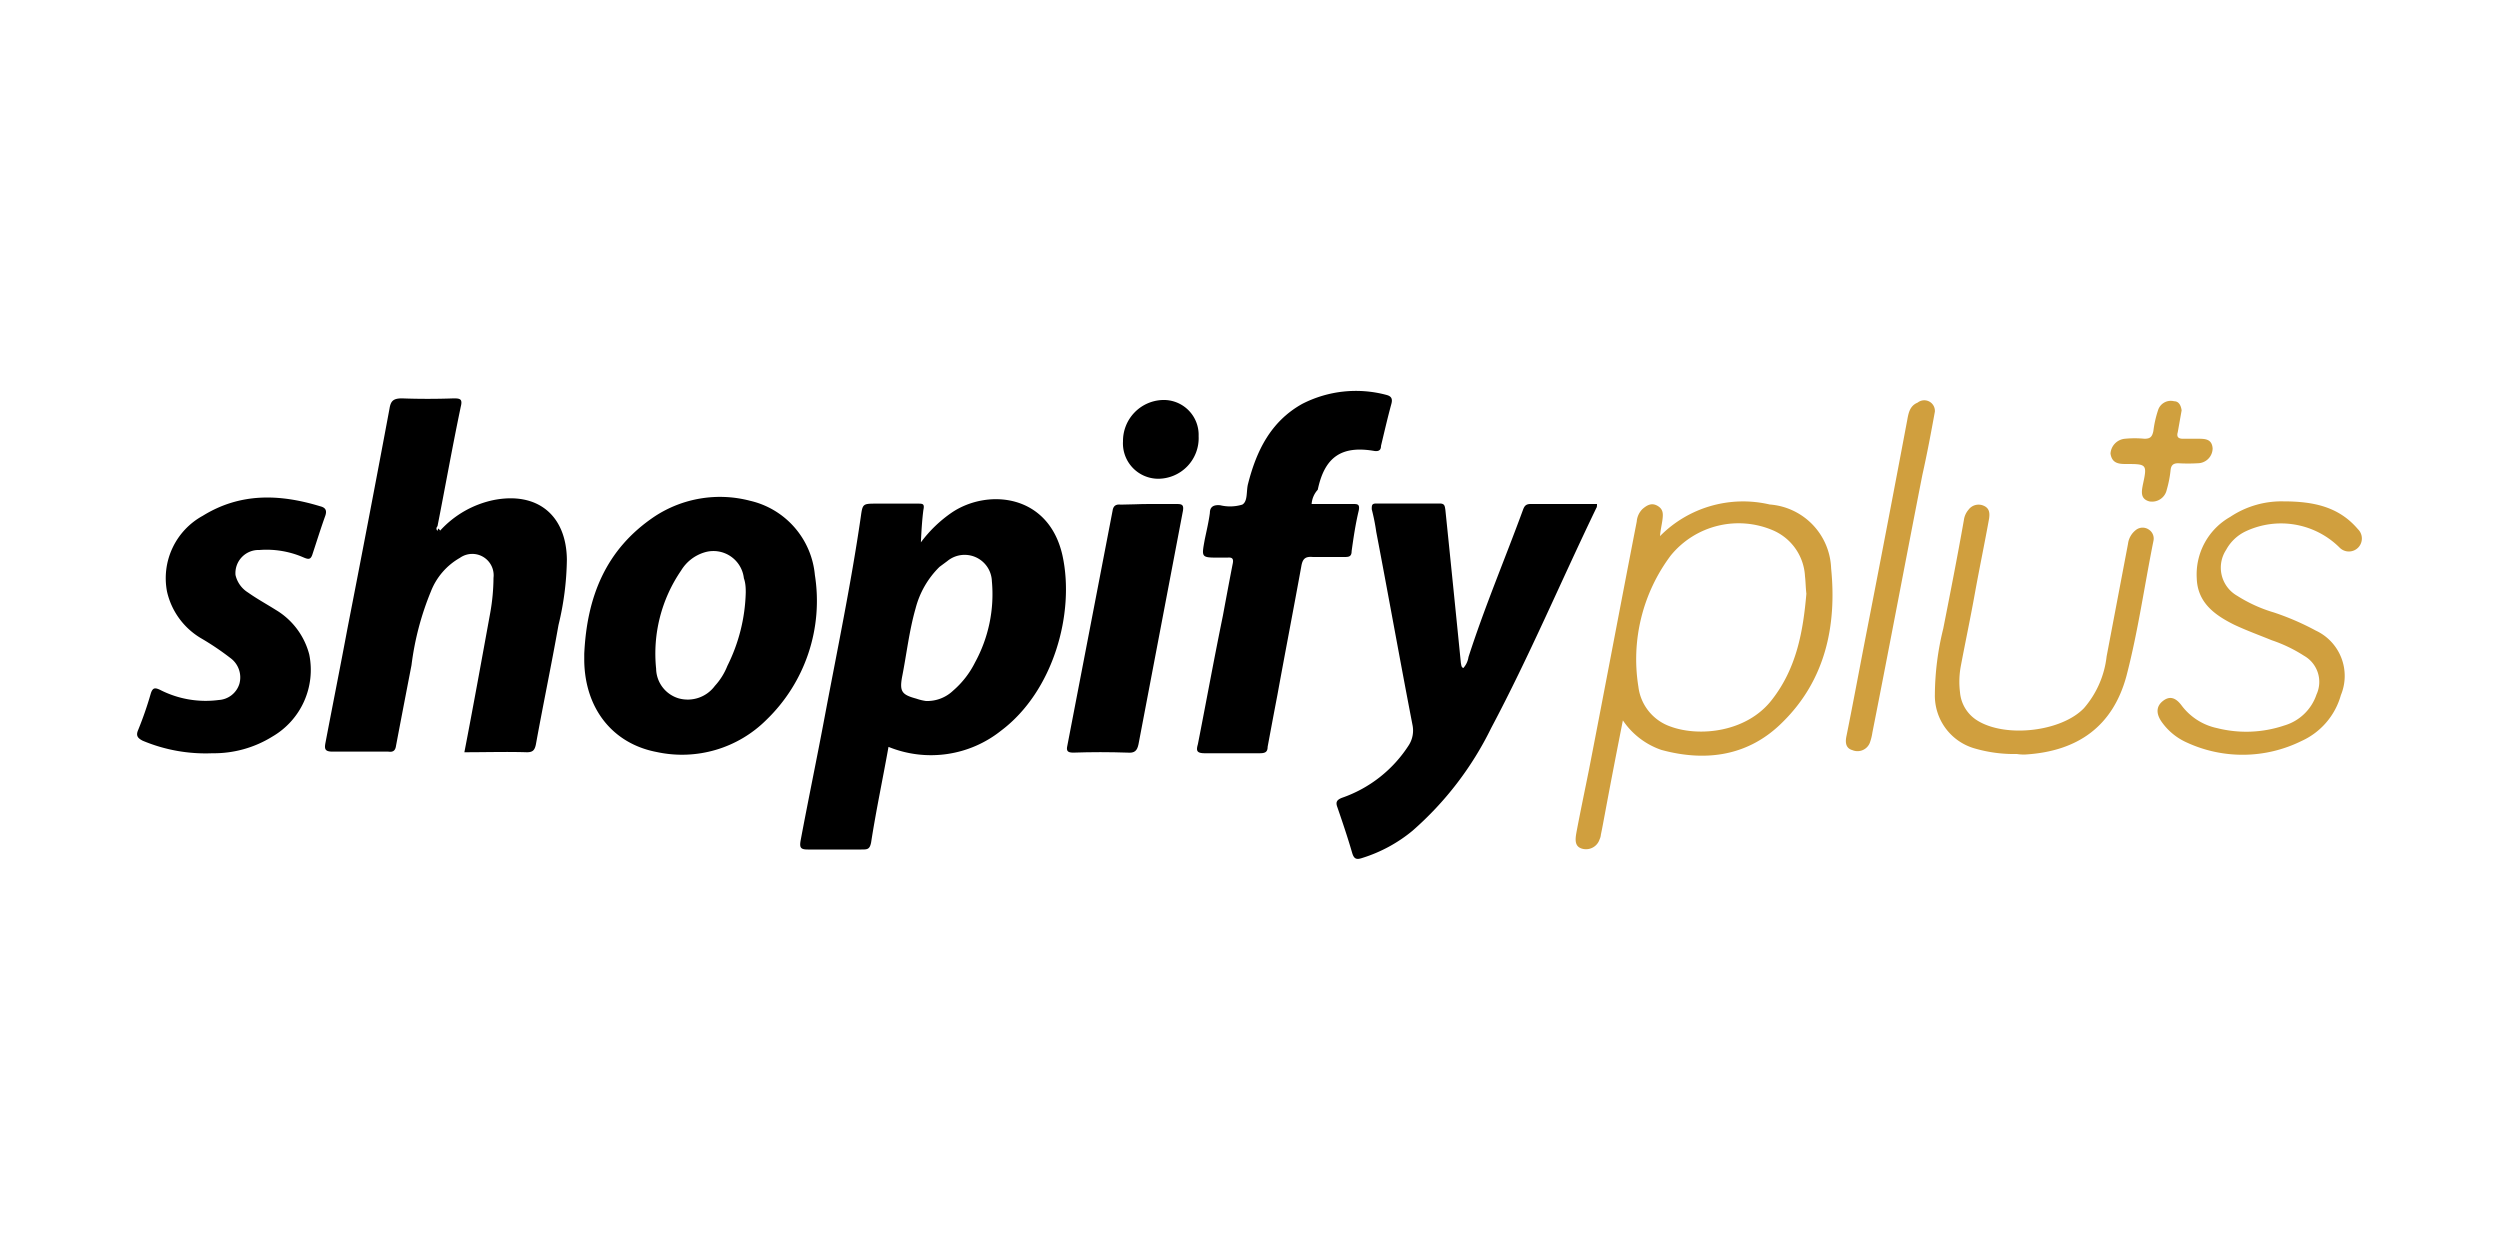
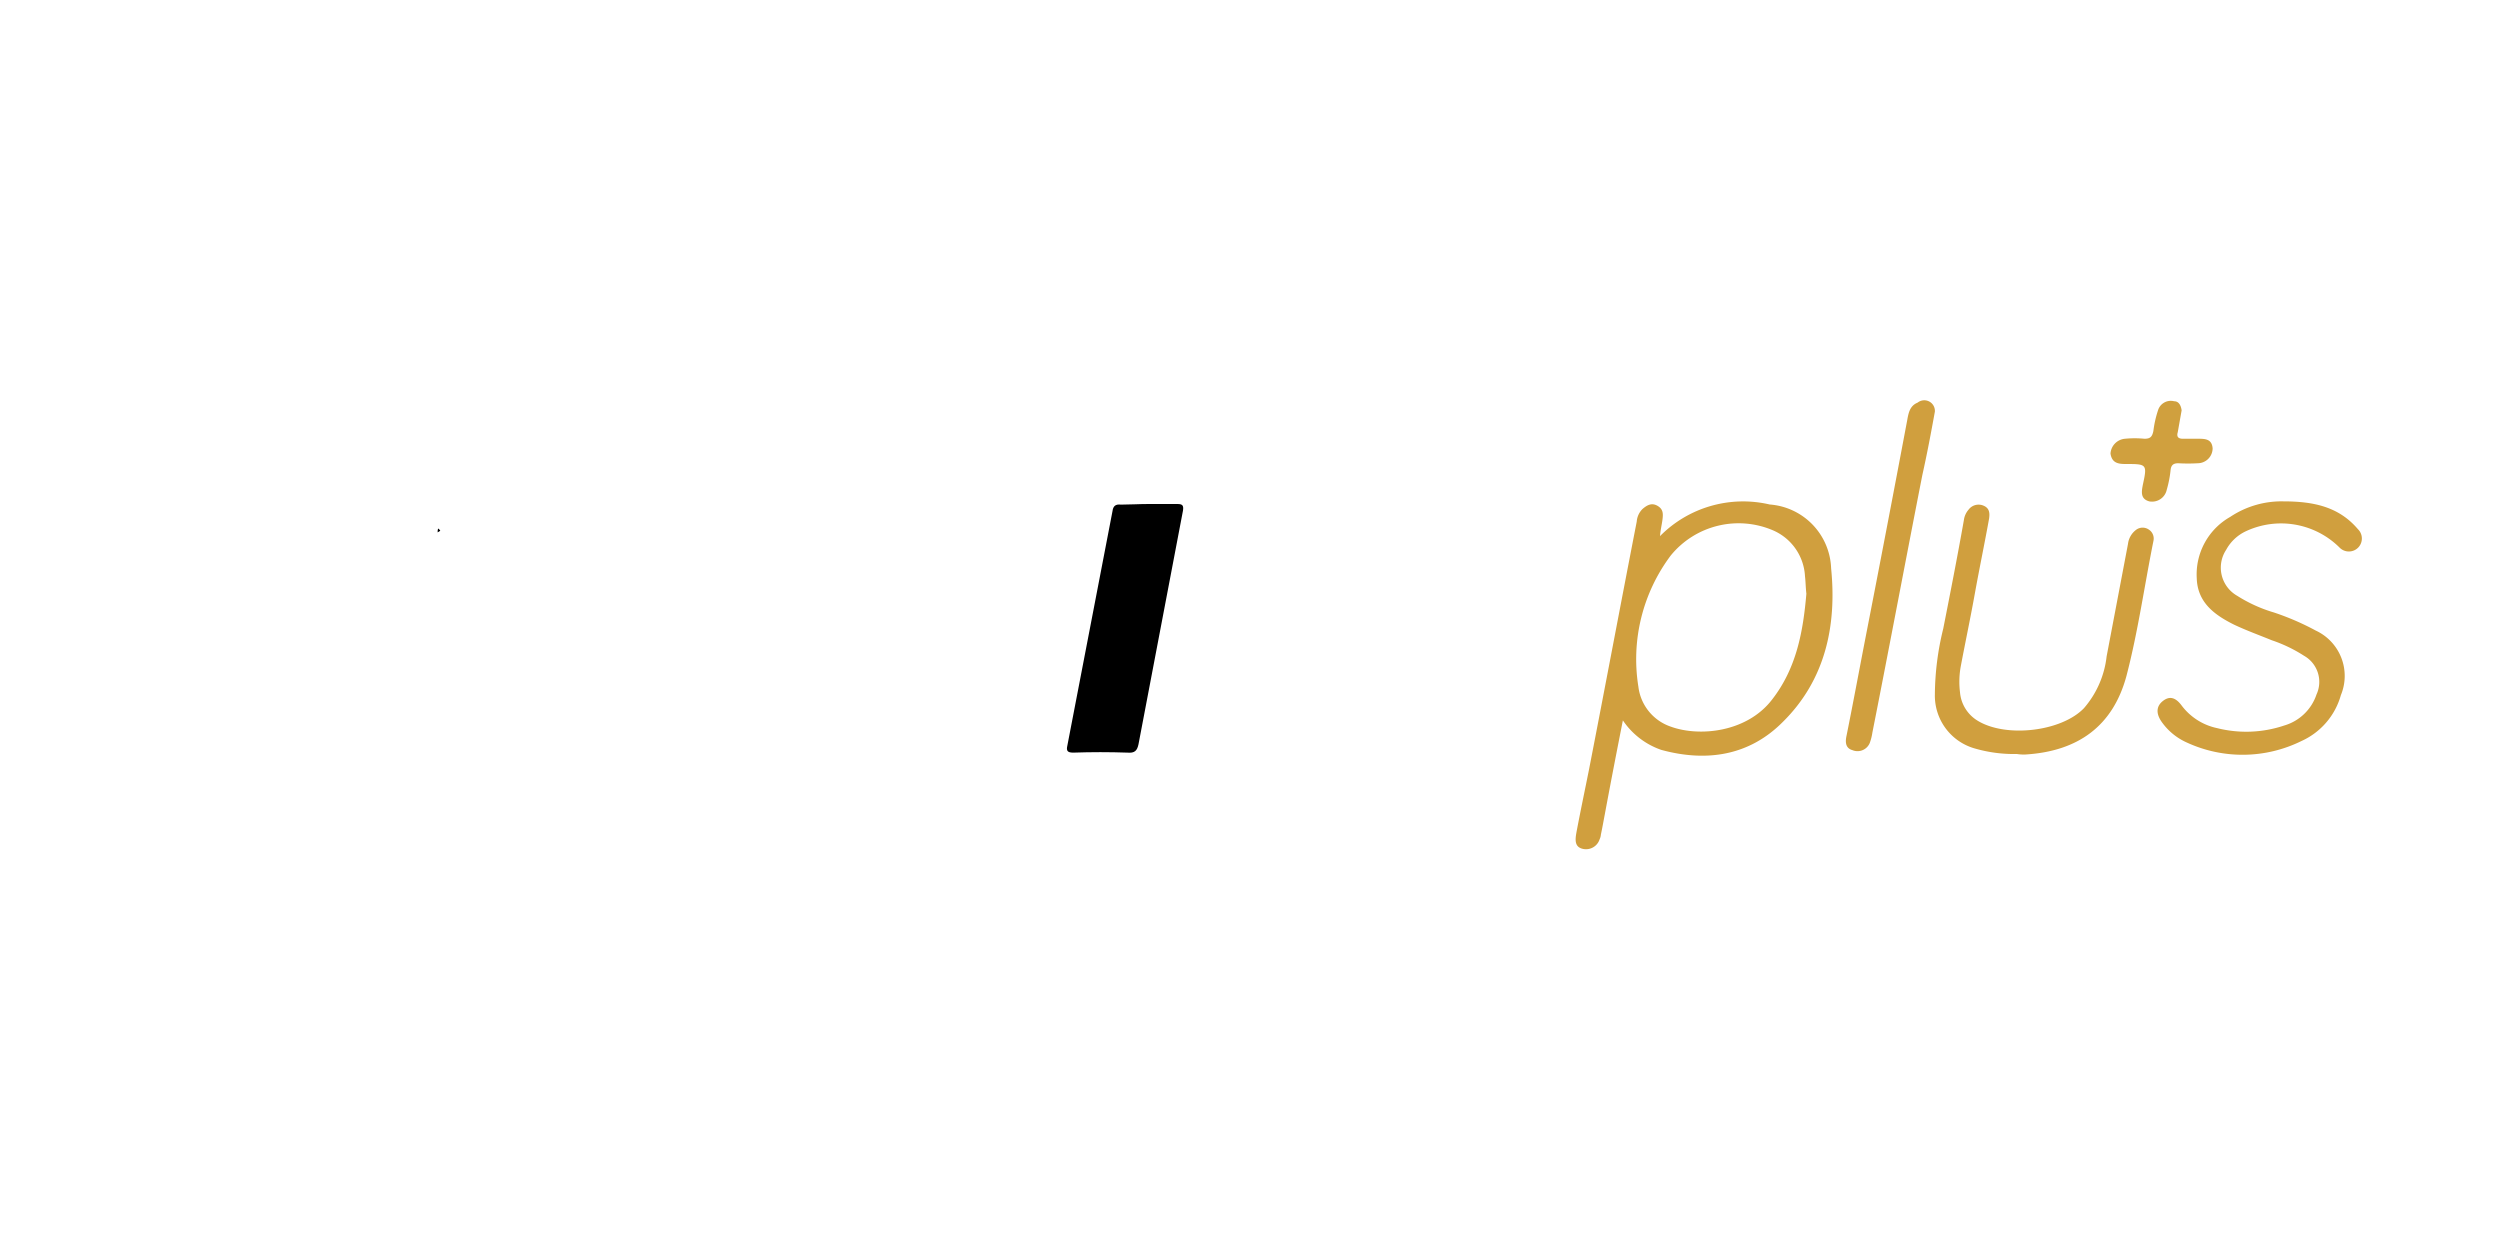
<svg xmlns="http://www.w3.org/2000/svg" id="Layer_1" data-name="Layer 1" viewBox="0 0 200 100">
  <defs>
    <style>.cls-1{fill:#d09f3e}</style>
  </defs>
  <g id="Layer_1-2" data-name="Layer 1">
-     <path d="M71.08 59.75c-.46 2.58-1 5.11-1.39 7.64-.11.57-.31.57-.78.57h-4.29c-.57 0-.67-.15-.57-.72.62-3.31 1.3-6.56 1.92-9.87 1-5.32 2.11-10.64 2.89-16 .15-1.08.15-1.08 1.29-1.08h3.26c.41 0 .57 0 .46.51-.1.78-.15 1.55-.2 2.59A10.44 10.44 0 0 1 76.15 41C79 39.08 83.9 39.49 85 44.45c1 4.6-.72 10.85-4.91 14a9 9 0 0 1-9.01 1.3zm3-3.67a3 3 0 0 0 2.17-.83A7.22 7.22 0 0 0 78 53a11.38 11.38 0 0 0 1.35-6.51 2.18 2.18 0 0 0-3.57-1.6l-.62.46a7.16 7.16 0 0 0-1.91 3.31c-.52 1.81-.72 3.67-1.09 5.53-.2 1.14 0 1.39 1.14 1.7a4.05 4.05 0 0 0 .78.19zM35.22 42.44A8 8 0 0 1 39.51 40c3.46-.67 5.79 1.19 5.84 4.75a23.21 23.21 0 0 1-.67 5.25c-.57 3.21-1.24 6.41-1.81 9.56-.1.47-.26.62-.72.62-1.66-.05-3.31 0-5 0 .73-3.77 1.4-7.49 2.07-11.16a16.46 16.46 0 0 0 .26-2.79 1.71 1.71 0 0 0-2.69-1.6 5.3 5.3 0 0 0-2.32 2.69 22.85 22.85 0 0 0-1.55 5.89c-.42 2.17-.83 4.29-1.24 6.46-.06.41-.26.51-.62.46h-4.45c-.62 0-.67-.21-.57-.72.57-3 1.19-6.1 1.76-9.15 1.14-5.84 2.27-11.73 3.36-17.57.1-.62.31-.82 1-.82 1.34.05 2.74.05 4.14 0 .51 0 .72.05.56.67-.67 3.2-1.24 6.41-1.86 9.56a.25.25 0 0 0-.05.31c.17.13.22.08.27.03zM117.07 53.44a1.68 1.68 0 0 0 .41-.88c1.29-4 2.9-7.8 4.34-11.72.11-.31.21-.52.62-.52h5.32c0 .1 0 .26-.05.31-2.84 5.89-5.37 11.88-8.42 17.62a26.16 26.16 0 0 1-6.29 8.21 11.81 11.81 0 0 1-4 2.17c-.47.16-.68.11-.83-.41-.36-1.24-.78-2.48-1.19-3.67-.15-.41 0-.57.36-.72a10.38 10.38 0 0 0 5.38-4.24A2.19 2.19 0 0 0 113 58c-1-5.17-1.91-10.28-2.9-15.45a16.56 16.56 0 0 0-.36-1.81c0-.31 0-.46.36-.46h5.07c.41 0 .41.2.46.51q.63 6.13 1.24 12.25c.04.2.04.35.2.4zM46.74 52.31c.21-4.55 1.71-8.37 5.64-11A9.51 9.51 0 0 1 60 40.06 6.72 6.72 0 0 1 65.19 46a13.23 13.23 0 0 1-3.87 11.58 9.56 9.56 0 0 1-8.79 2.58c-3.51-.67-5.73-3.46-5.79-7.29zm12.92-4.91c0-.26 0-.73-.15-1.14a2.45 2.45 0 0 0-3.15-2.07 3.3 3.3 0 0 0-1.87 1.45 11.76 11.76 0 0 0-2 7.86 2.52 2.52 0 0 0 1.81 2.37 2.7 2.7 0 0 0 2.89-1 5.19 5.19 0 0 0 1-1.6 13.87 13.87 0 0 0 1.47-5.87zM104.93 40.32h3.3c.36 0 .57 0 .47.52-.26 1.08-.42 2.17-.57 3.25 0 .47-.26.47-.62.47h-2.48c-.62-.06-.83.15-.93.77-.62 3.41-1.29 6.87-1.91 10.28-.26 1.35-.52 2.74-.78 4.14 0 .46-.26.51-.67.51H96.4c-.67 0-.72-.2-.57-.72.67-3.41 1.29-6.82 2-10.28.25-1.35.51-2.74.77-4.08.1-.42.05-.62-.41-.57h-.62c-1.5 0-1.45 0-1.19-1.45.15-.72.31-1.39.41-2.12 0-.51.31-.67.83-.62a3.36 3.36 0 0 0 1.76-.05c.46-.26.31-1.08.46-1.65.67-2.64 1.81-5 4.34-6.41a9.41 9.41 0 0 1 6.72-.72c.41.1.52.31.41.72-.31 1.14-.57 2.27-.83 3.36 0 .26-.1.46-.51.41-2.64-.46-4 .47-4.55 3.1a1.89 1.89 0 0 0-.49 1.14zM17 60.26a13 13 0 0 1-5.58-1c-.41-.21-.57-.41-.36-.88a28.29 28.29 0 0 0 1-2.89c.16-.52.37-.47.73-.31a8 8 0 0 0 4.71.82 1.84 1.84 0 0 0 1.65-1.29 1.92 1.92 0 0 0-.72-2.07 22 22 0 0 0-2.38-1.6 5.83 5.83 0 0 1-2.69-3.72 5.69 5.69 0 0 1 2.85-6.05c3-1.86 6.15-1.76 9.4-.77.41.1.57.31.41.77-.36 1-.67 2-1 3-.15.51-.31.51-.77.31a7.4 7.4 0 0 0-3.5-.58 1.85 1.85 0 0 0-1.91 2 2.23 2.23 0 0 0 1 1.4c.72.51 1.49.93 2.22 1.39a5.87 5.87 0 0 1 2.68 3.57 6.17 6.17 0 0 1-2.94 6.56 8.87 8.87 0 0 1-4.8 1.34z" />
    <path class="cls-1" d="M129.83 57.63c-.52 2.63-1 5.11-1.45 7.54-.1.52-.2 1.09-.31 1.6a1 1 0 0 1-.1.37 1.14 1.14 0 0 1-1.34.77c-.67-.15-.62-.72-.52-1.29.31-1.65.67-3.36 1-5 1.29-6.62 2.53-13.23 3.83-19.9a1.58 1.58 0 0 1 .46-1c.36-.31.73-.52 1.19-.26s.47.62.41 1.09-.15.77-.2 1.34a9.35 9.35 0 0 1 8.78-2.53 5.31 5.31 0 0 1 4.91 5.11c.46 4.6-.47 8.94-3.88 12.3-2.68 2.69-6.09 3.21-9.71 2.22a6.11 6.11 0 0 1-3.07-2.36zm14.68-10.13c-.06-.52-.06-1-.11-1.39a4.24 4.24 0 0 0-2.53-3.67 7 7 0 0 0-8.21 2 13.83 13.83 0 0 0-2.59 10.49 3.86 3.86 0 0 0 2.59 3.2c2.27.83 6.09.47 8.11-2.17 1.96-2.52 2.48-5.46 2.74-8.46z" />
    <path d="M91.9 40.32h2.28c.41 0 .52.1.46.52l-3.56 18.7c-.11.52-.31.72-.88.67-1.45-.05-2.89-.05-4.34 0-.47 0-.57-.15-.47-.57L89 40.89c.05-.42.26-.57.67-.52.68 0 1.46-.05 2.23-.05z" />
    <path class="cls-1" d="M182.69 40.11c2.48 0 4.45.47 5.94 2.22a1 1 0 1 1-1.44 1.5 6.64 6.64 0 0 0-7.5-1.34 3.47 3.47 0 0 0-1.6 1.5 2.59 2.59 0 0 0 .88 3.67 11.61 11.61 0 0 0 2.95 1.34 20.93 20.93 0 0 1 3.35 1.45 4 4 0 0 1 2 5.16 5.71 5.71 0 0 1-3.15 3.67 10.64 10.64 0 0 1-9.2.11 4.89 4.89 0 0 1-2-1.66c-.46-.67-.41-1.24.11-1.65s1-.31 1.5.36a4.78 4.78 0 0 0 2.84 1.81 9.53 9.53 0 0 0 5.37-.21 3.86 3.86 0 0 0 2.58-2.48 2.4 2.4 0 0 0-1-3.1 11.57 11.57 0 0 0-2.58-1.24c-1-.41-2-.77-3-1.24-1.55-.77-2.94-1.76-3-3.72a5.29 5.29 0 0 1 2.68-4.91 7.38 7.38 0 0 1 4.27-1.24zM161.35 60.32a11.25 11.25 0 0 1-3.46-.47 4.39 4.39 0 0 1-3.1-4.29 22.51 22.51 0 0 1 .67-5.27c.57-2.89 1.14-5.79 1.65-8.68a1.58 1.58 0 0 1 .37-.83 1 1 0 0 1 1.24-.31c.46.21.46.62.41 1-.36 2-.78 4-1.14 6s-.77 3.93-1.13 5.84a6.85 6.85 0 0 0-.06 2.07 2.94 2.94 0 0 0 1.4 2.27c2.27 1.4 6.72.88 8.52-1a7.62 7.62 0 0 0 1.81-4.14l1.71-9a1.65 1.65 0 0 1 .67-1.14.87.87 0 0 1 1 0 .85.85 0 0 1 .37.88c-.73 3.62-1.24 7.29-2.17 10.85-1.09 4-3.88 6-8.07 6.26a3.42 3.42 0 0 1-.69-.04zM154.79 32.93c-.31 1.71-.62 3.36-1 5.06-1.35 6.88-2.64 13.75-4 20.62a4.21 4.21 0 0 1-.21.83 1.06 1.06 0 0 1-1.39.57c-.57-.16-.57-.68-.47-1.14.52-2.58 1-5.17 1.5-7.75q1.71-8.76 3.36-17.52c.1-.57.21-1.14.83-1.39a.85.85 0 0 1 1.38.72z" />
-     <path d="M92.63 38.3a2.83 2.83 0 0 1-2.79-3A3.28 3.28 0 0 1 93 32a2.79 2.79 0 0 1 2.89 2.89 3.25 3.25 0 0 1-3.26 3.41z" />
    <path d="M174.53 32.83l-.31 1.75c-.11.37.05.52.41.52h1.19c.57 0 1.14 0 1.19.78a1.2 1.2 0 0 1-1.19 1.18 13.36 13.36 0 0 1-1.55 0c-.36 0-.57.11-.62.52a8.87 8.87 0 0 1-.31 1.6 1.2 1.2 0 0 1-1.4.93c-.72-.2-.62-.77-.51-1.34.36-1.65.31-1.65-1.4-1.65-.62 0-1.08-.11-1.19-.83A1.27 1.27 0 0 1 170 35.1a8 8 0 0 1 1.55 0c.47 0 .62-.15.72-.62a8.63 8.63 0 0 1 .37-1.65 1.07 1.07 0 0 1 1.29-.73c.39 0 .55.36.6.73z" fill="#d0a03e" />
    <path d="M35.22 42.44c0 .05-.15.1-.21.15 0-.1 0-.26.06-.31z" />
  </g>
</svg>